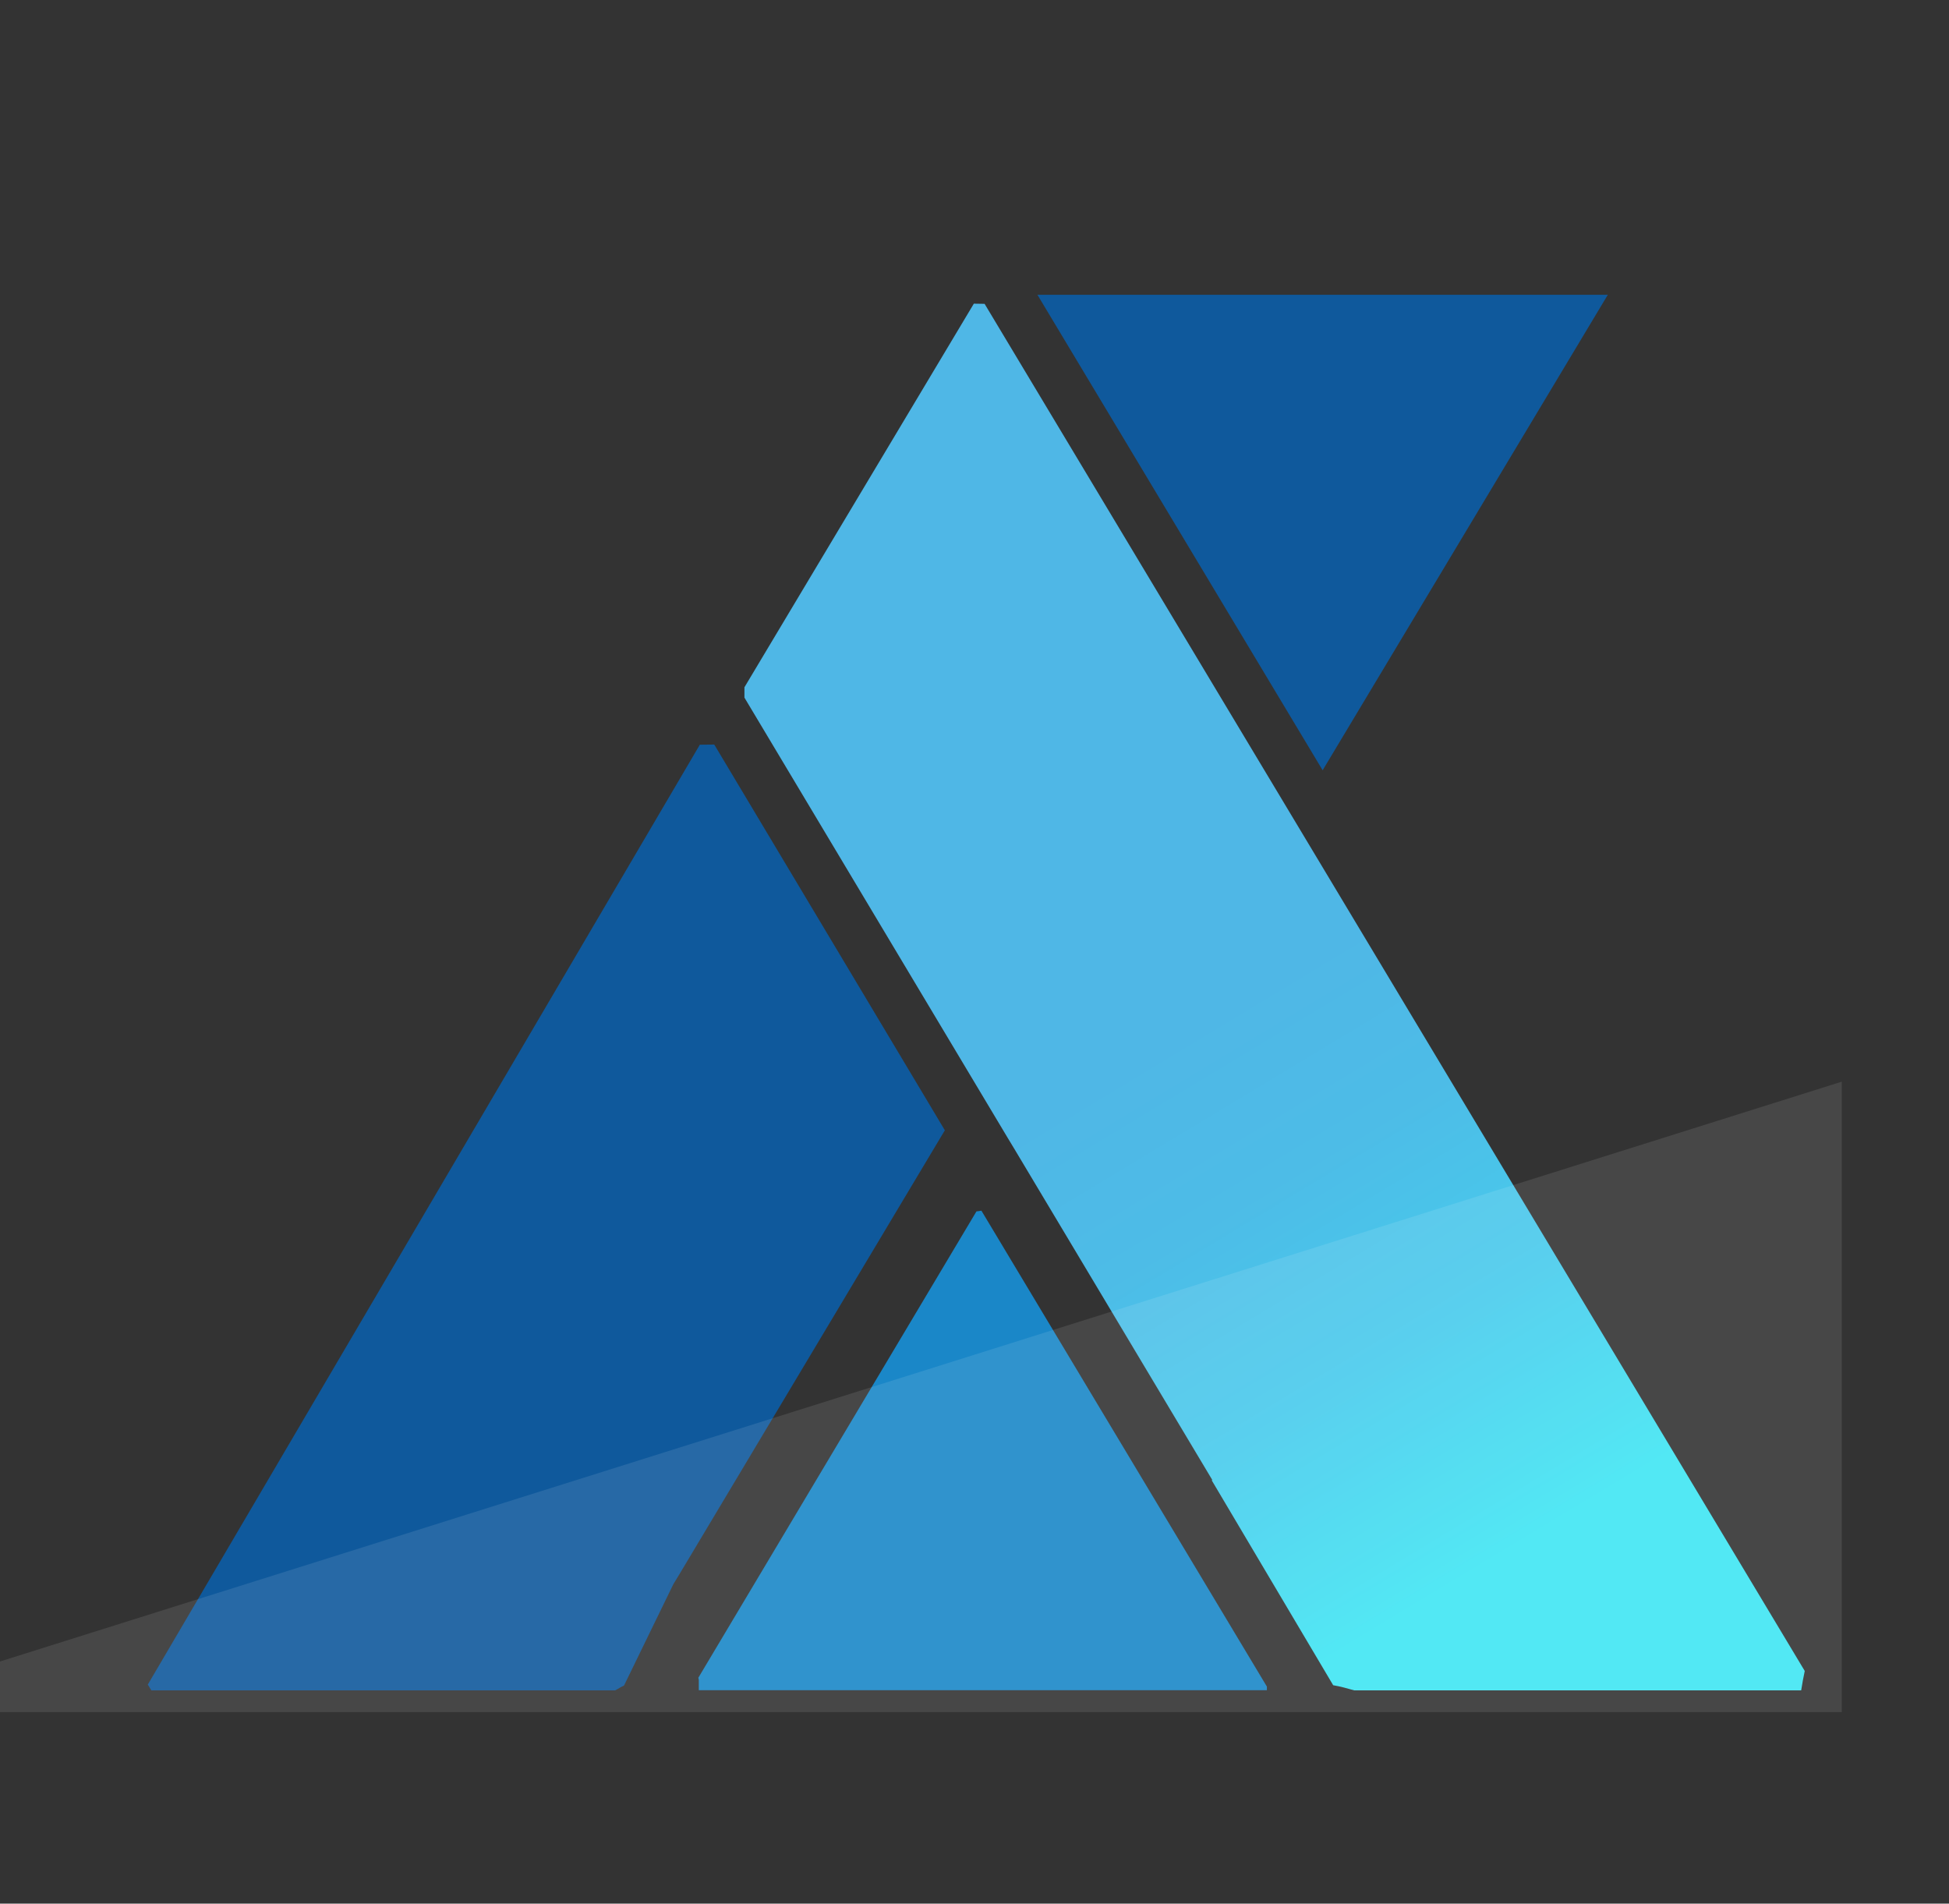
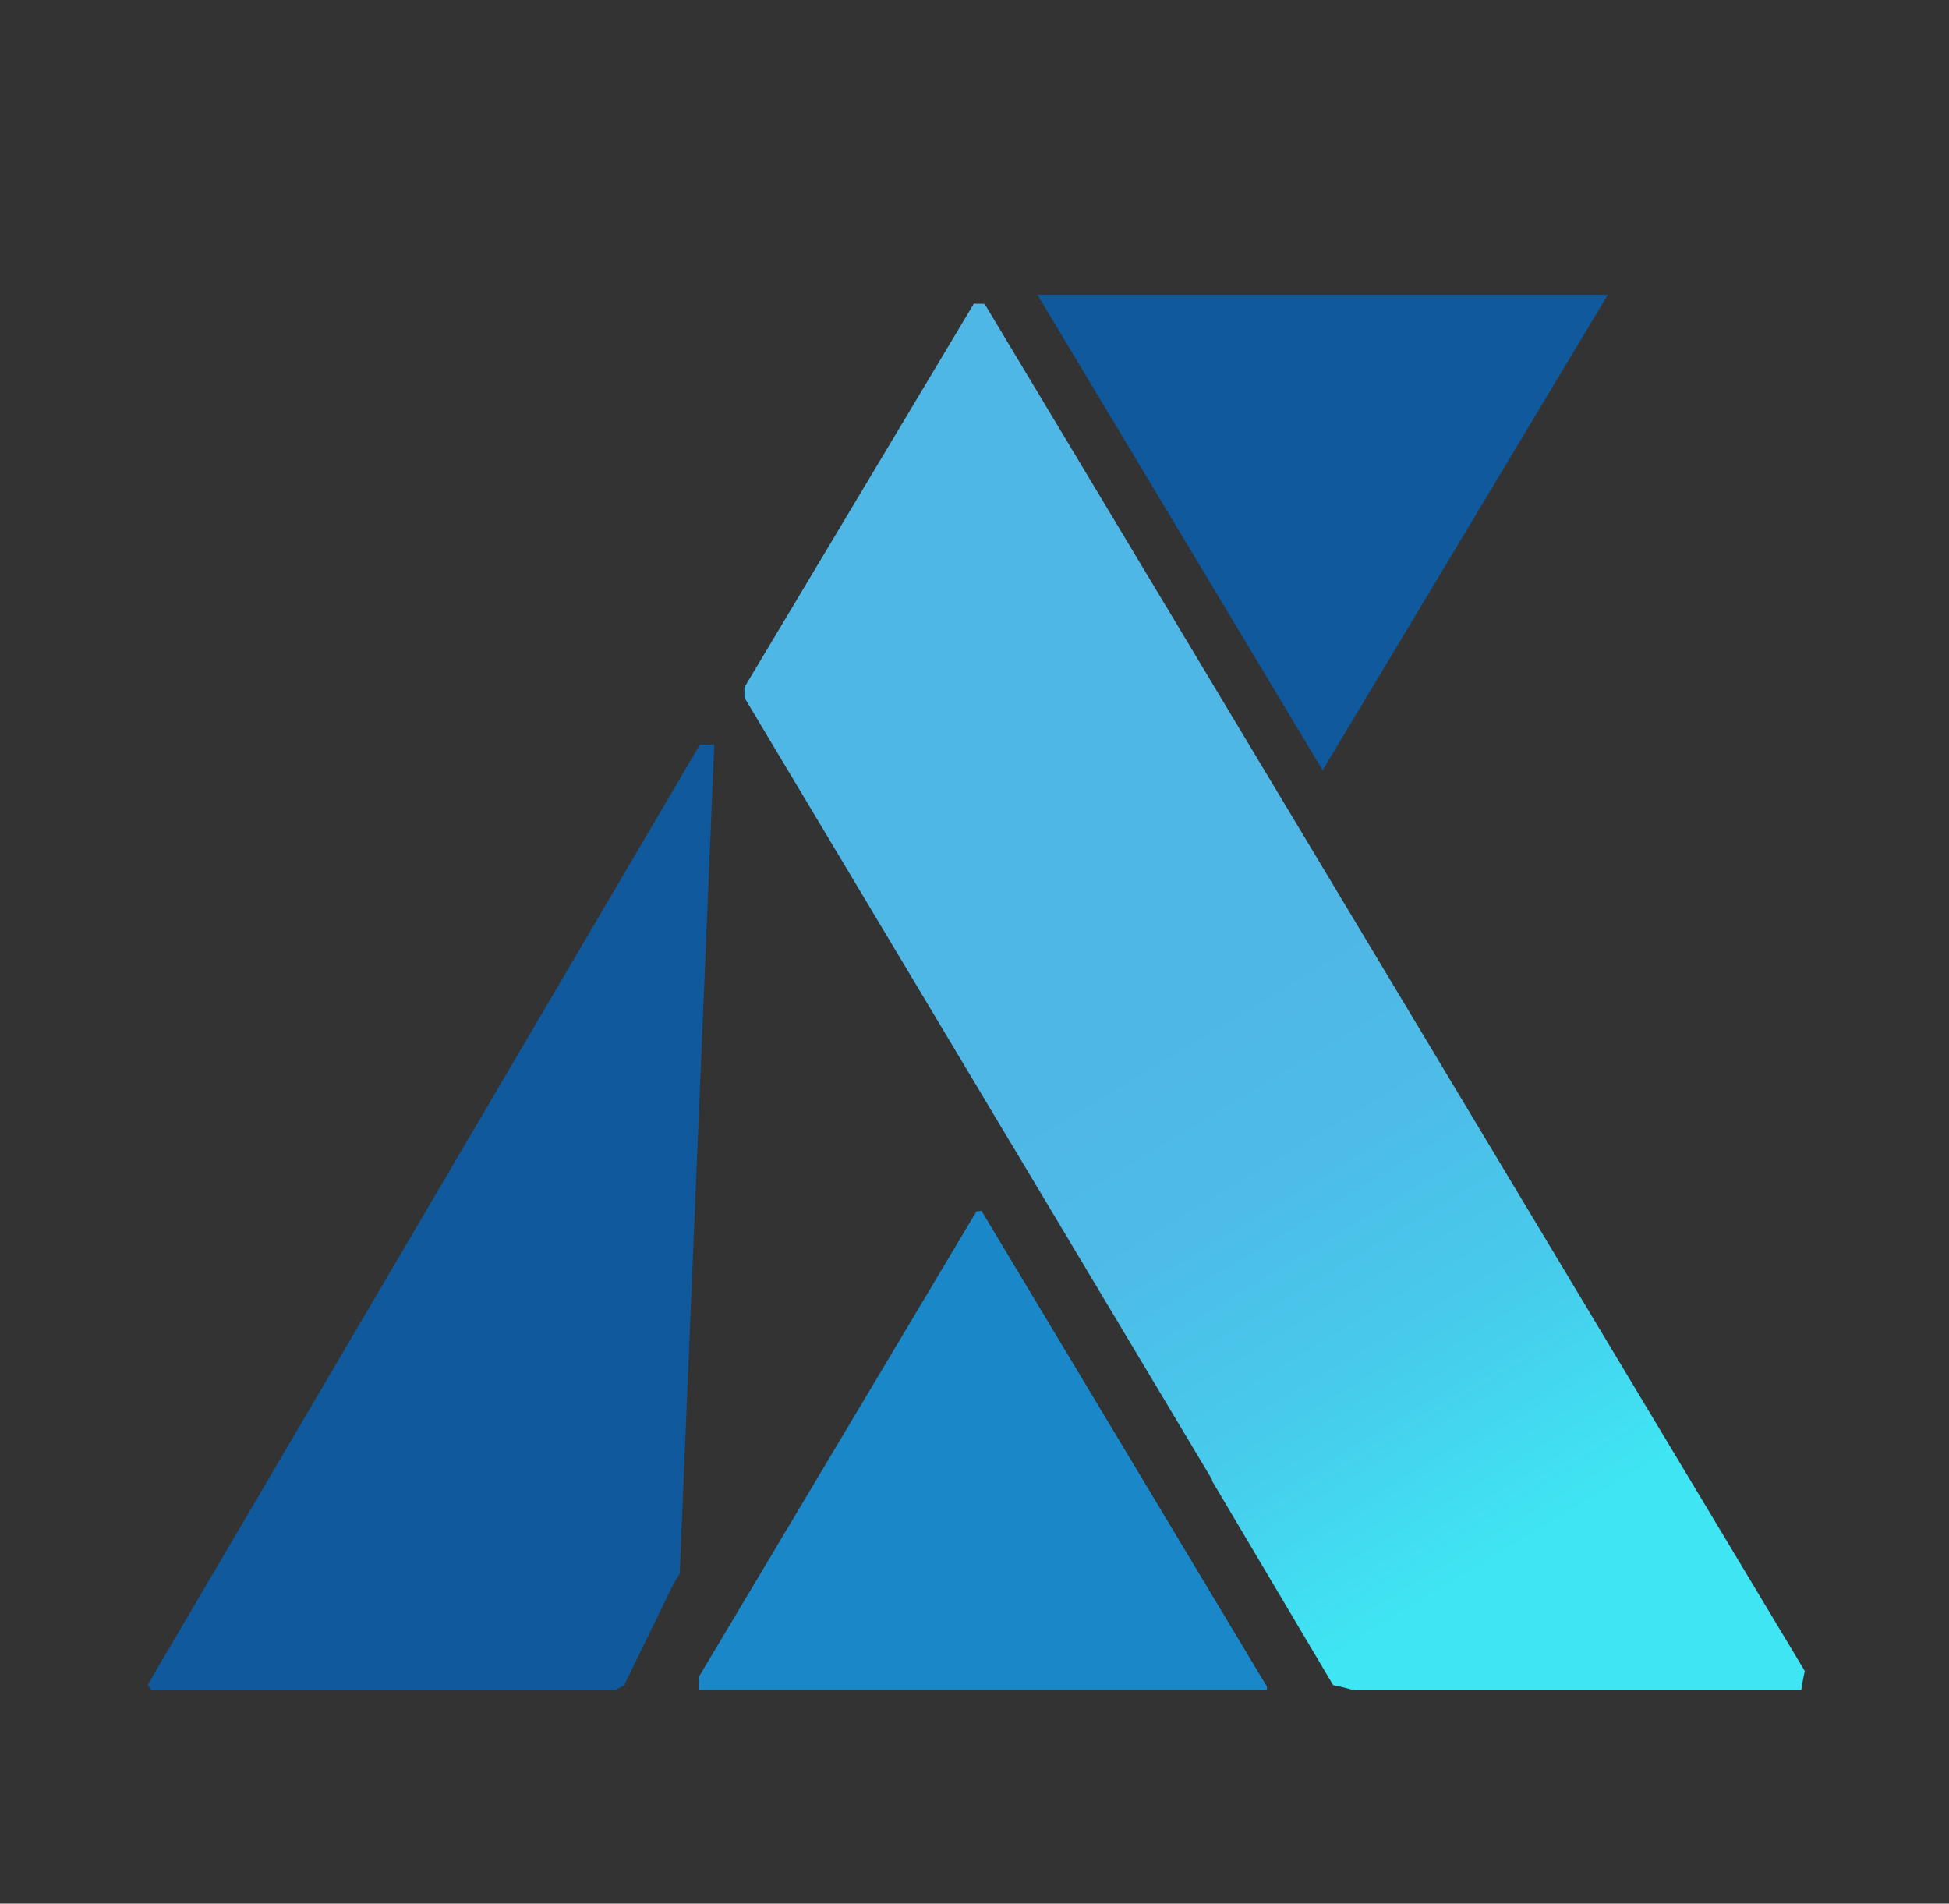
<svg xmlns="http://www.w3.org/2000/svg" version="1.1" id="Layer_1" x="0px" y="0px" width="60.583px" height="59.167px" viewBox="0 0 60.583 59.167" enable-background="new 0 0 60.583 59.167" xml:space="preserve">
  <rect x="0" y="0" width="60.583" height="59.167" fill="#333333" stroke="none" />
  <linearGradient id="SVGID_1_" gradientUnits="userSpaceOnUse" x1="63.303" y1="782.142" x2="51.839" y2="763.136" gradientTransform="matrix(1 0 0 1 -16.72 -733.724)">
    <stop offset="0" style="stop-color:#3FE5F3" />
    <stop offset="0.318" style="stop-color:#47CBEC" />
    <stop offset="0.613" style="stop-color:#4DBCE7" />
    <stop offset="0.863" style="stop-color:#4FB7E6" />
  </linearGradient>
  <path fill="url(#SVGID_1_)" d="M30.605,9.443c-0.111-0.001-0.222-0.003-0.334-0.005L23.14,21.361v0.321l8.184,13.685l0.196,0.324  l6.167,10.314h-0.024l3.778,6.373c0.222,0.037,0.438,0.098,0.655,0.16h13.892c0.03-0.203,0.07-0.402,0.111-0.603L30.605,9.443z" />
  <polygon fill="#0F599C" points="41.113,23.94 49.978,9.161 35.166,9.161 32.247,9.161 " />
-   <path fill="#0F599C" d="M22.202,23.141c-0.149,0.001-0.298,0.001-0.448,0.005L4.594,52.358c0.035,0.06,0.077,0.117,0.109,0.179  h14.42c0.093-0.047,0.178-0.109,0.274-0.149l1.534-3.151l0.197-0.324l8.242-13.783L22.202,23.141z" />
+   <path fill="#0F599C" d="M22.202,23.141c-0.149,0.001-0.298,0.001-0.448,0.005L4.594,52.358c0.035,0.06,0.077,0.117,0.109,0.179  h14.42c0.093-0.047,0.178-0.109,0.274-0.149l1.534-3.151l0.197-0.324L22.202,23.141z" />
  <path fill="#1A87C8" d="M30.506,37.628c-0.051,0.008-0.102,0.02-0.154,0.023l-8.645,14.495c0.004,0.026,0.015,0.046,0.015,0.071  v0.316H39.38v-0.113L30.506,37.628z" />
-   <polygon opacity="0.1" fill="#FFFFFF" enable-background="new    " points="57.25,33.619 -5,53.214 57.25,53.214 " />
</svg>